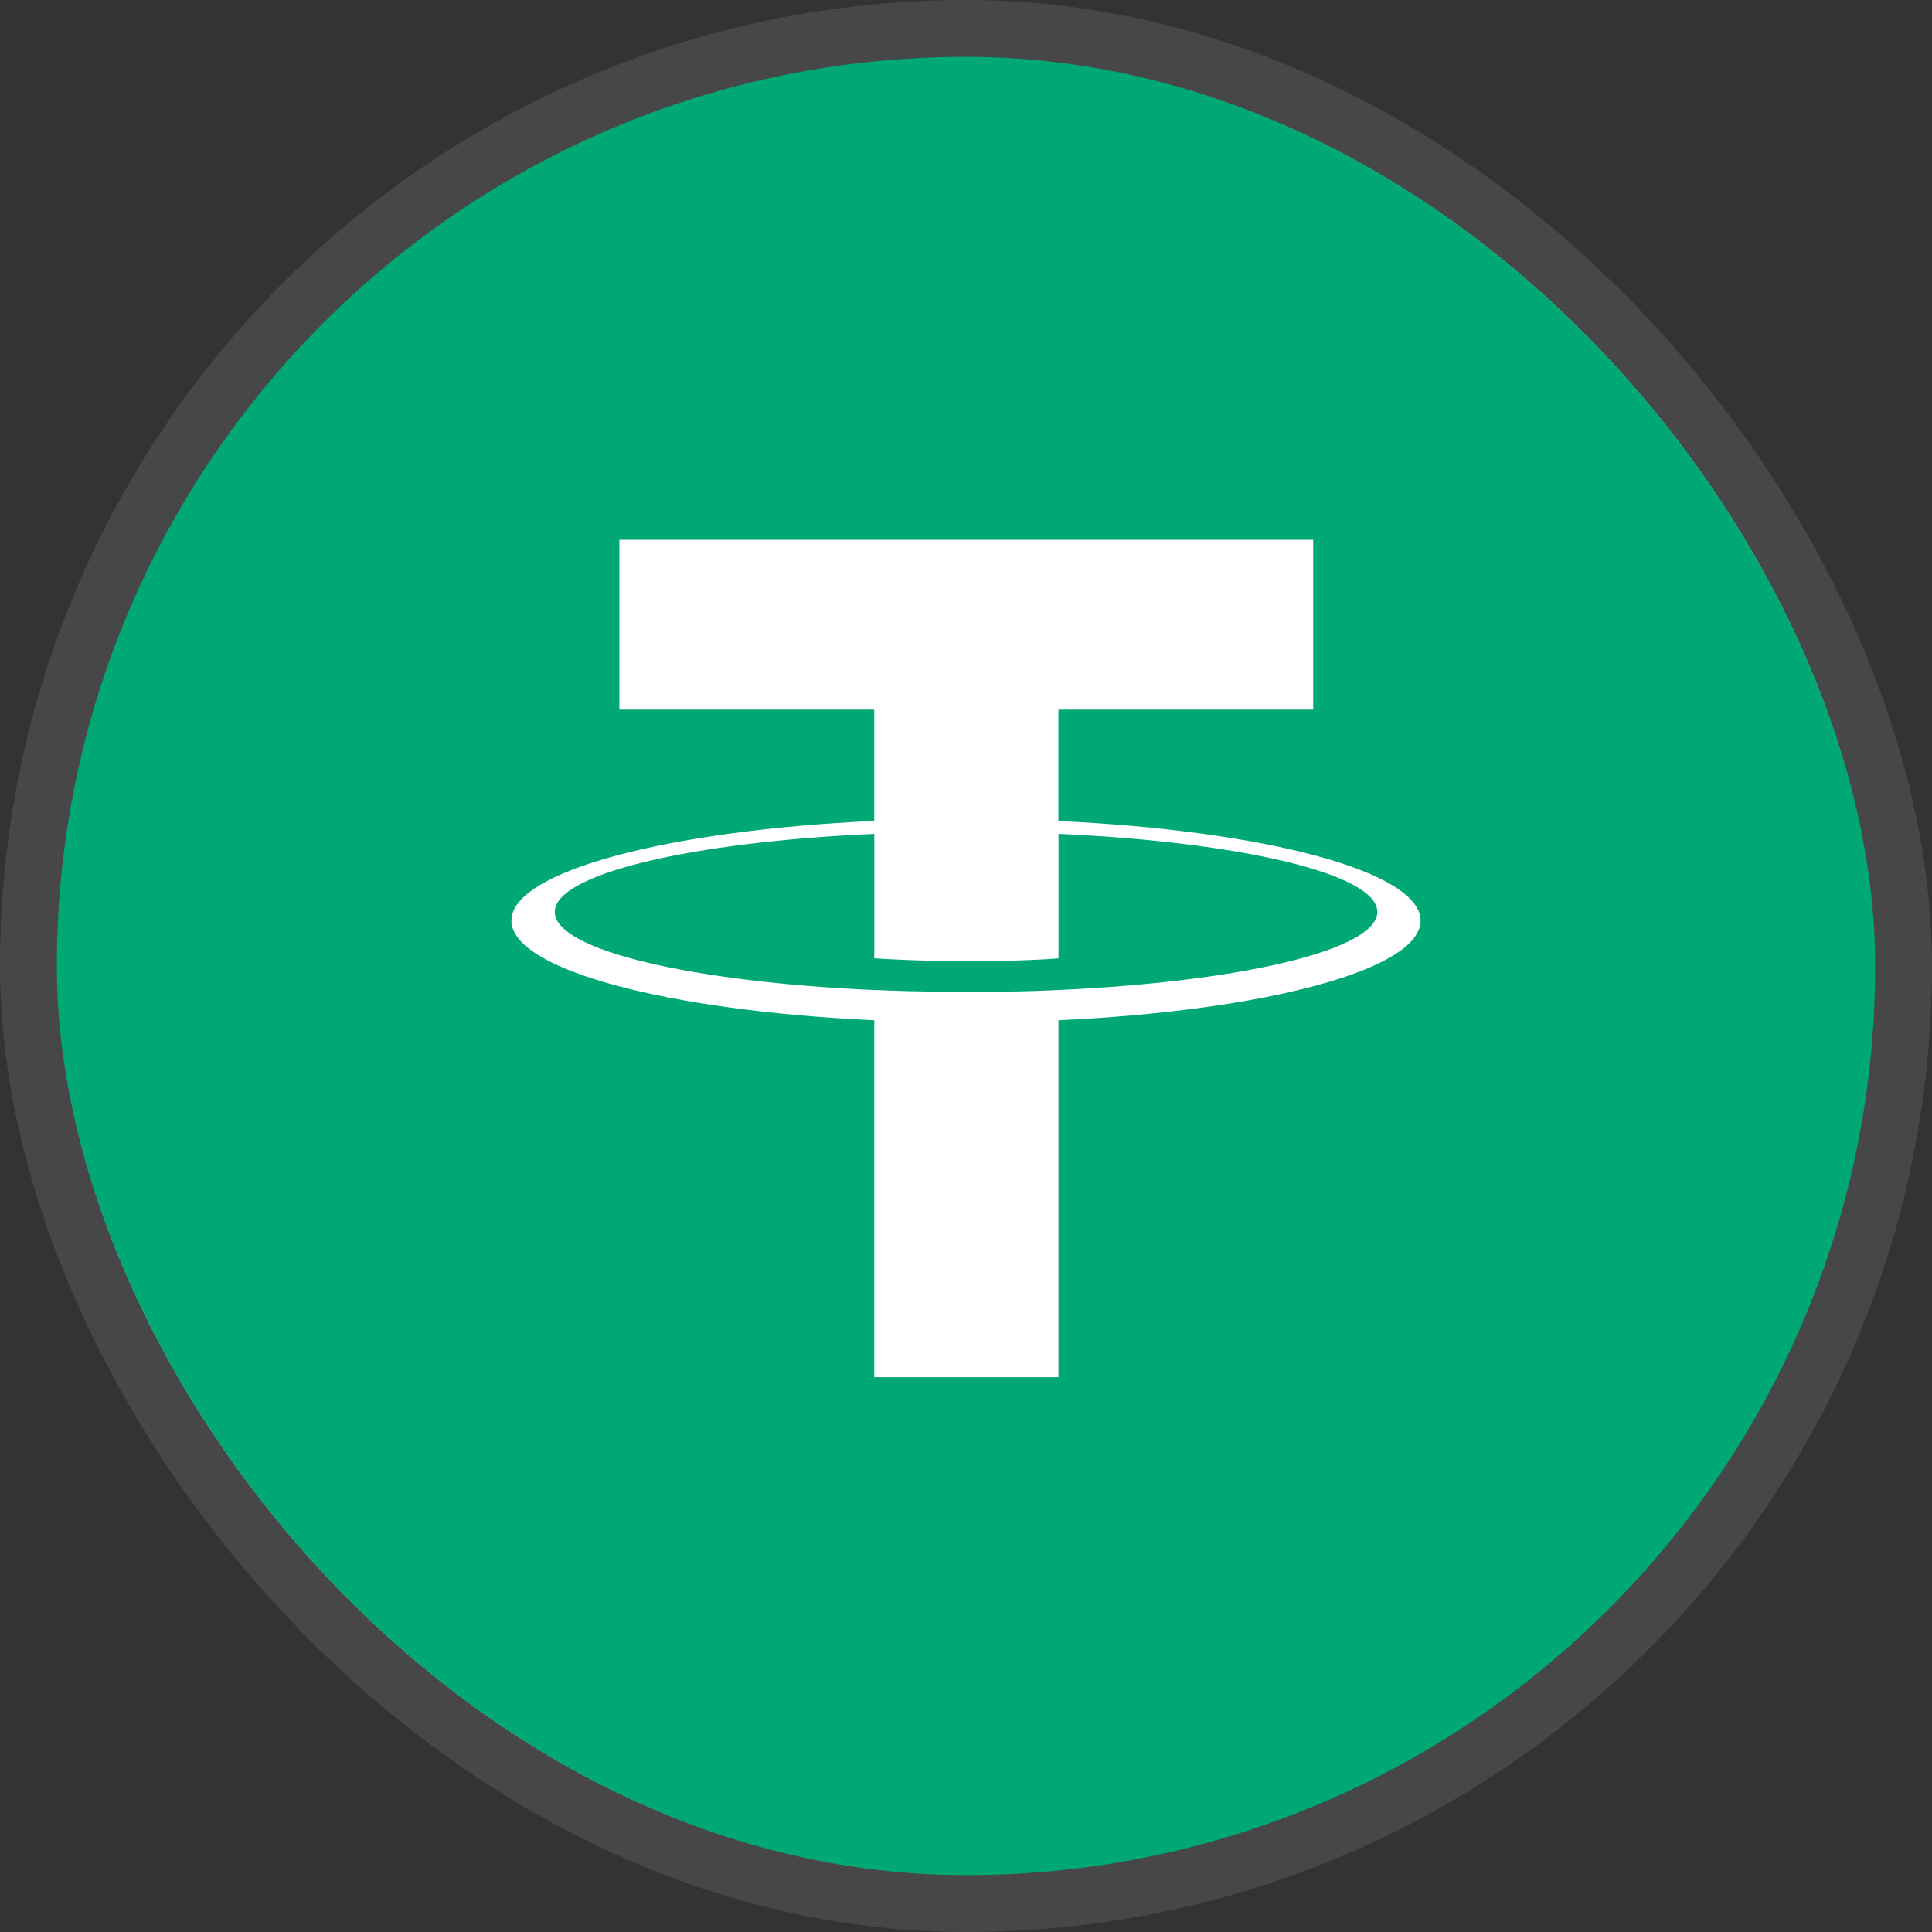
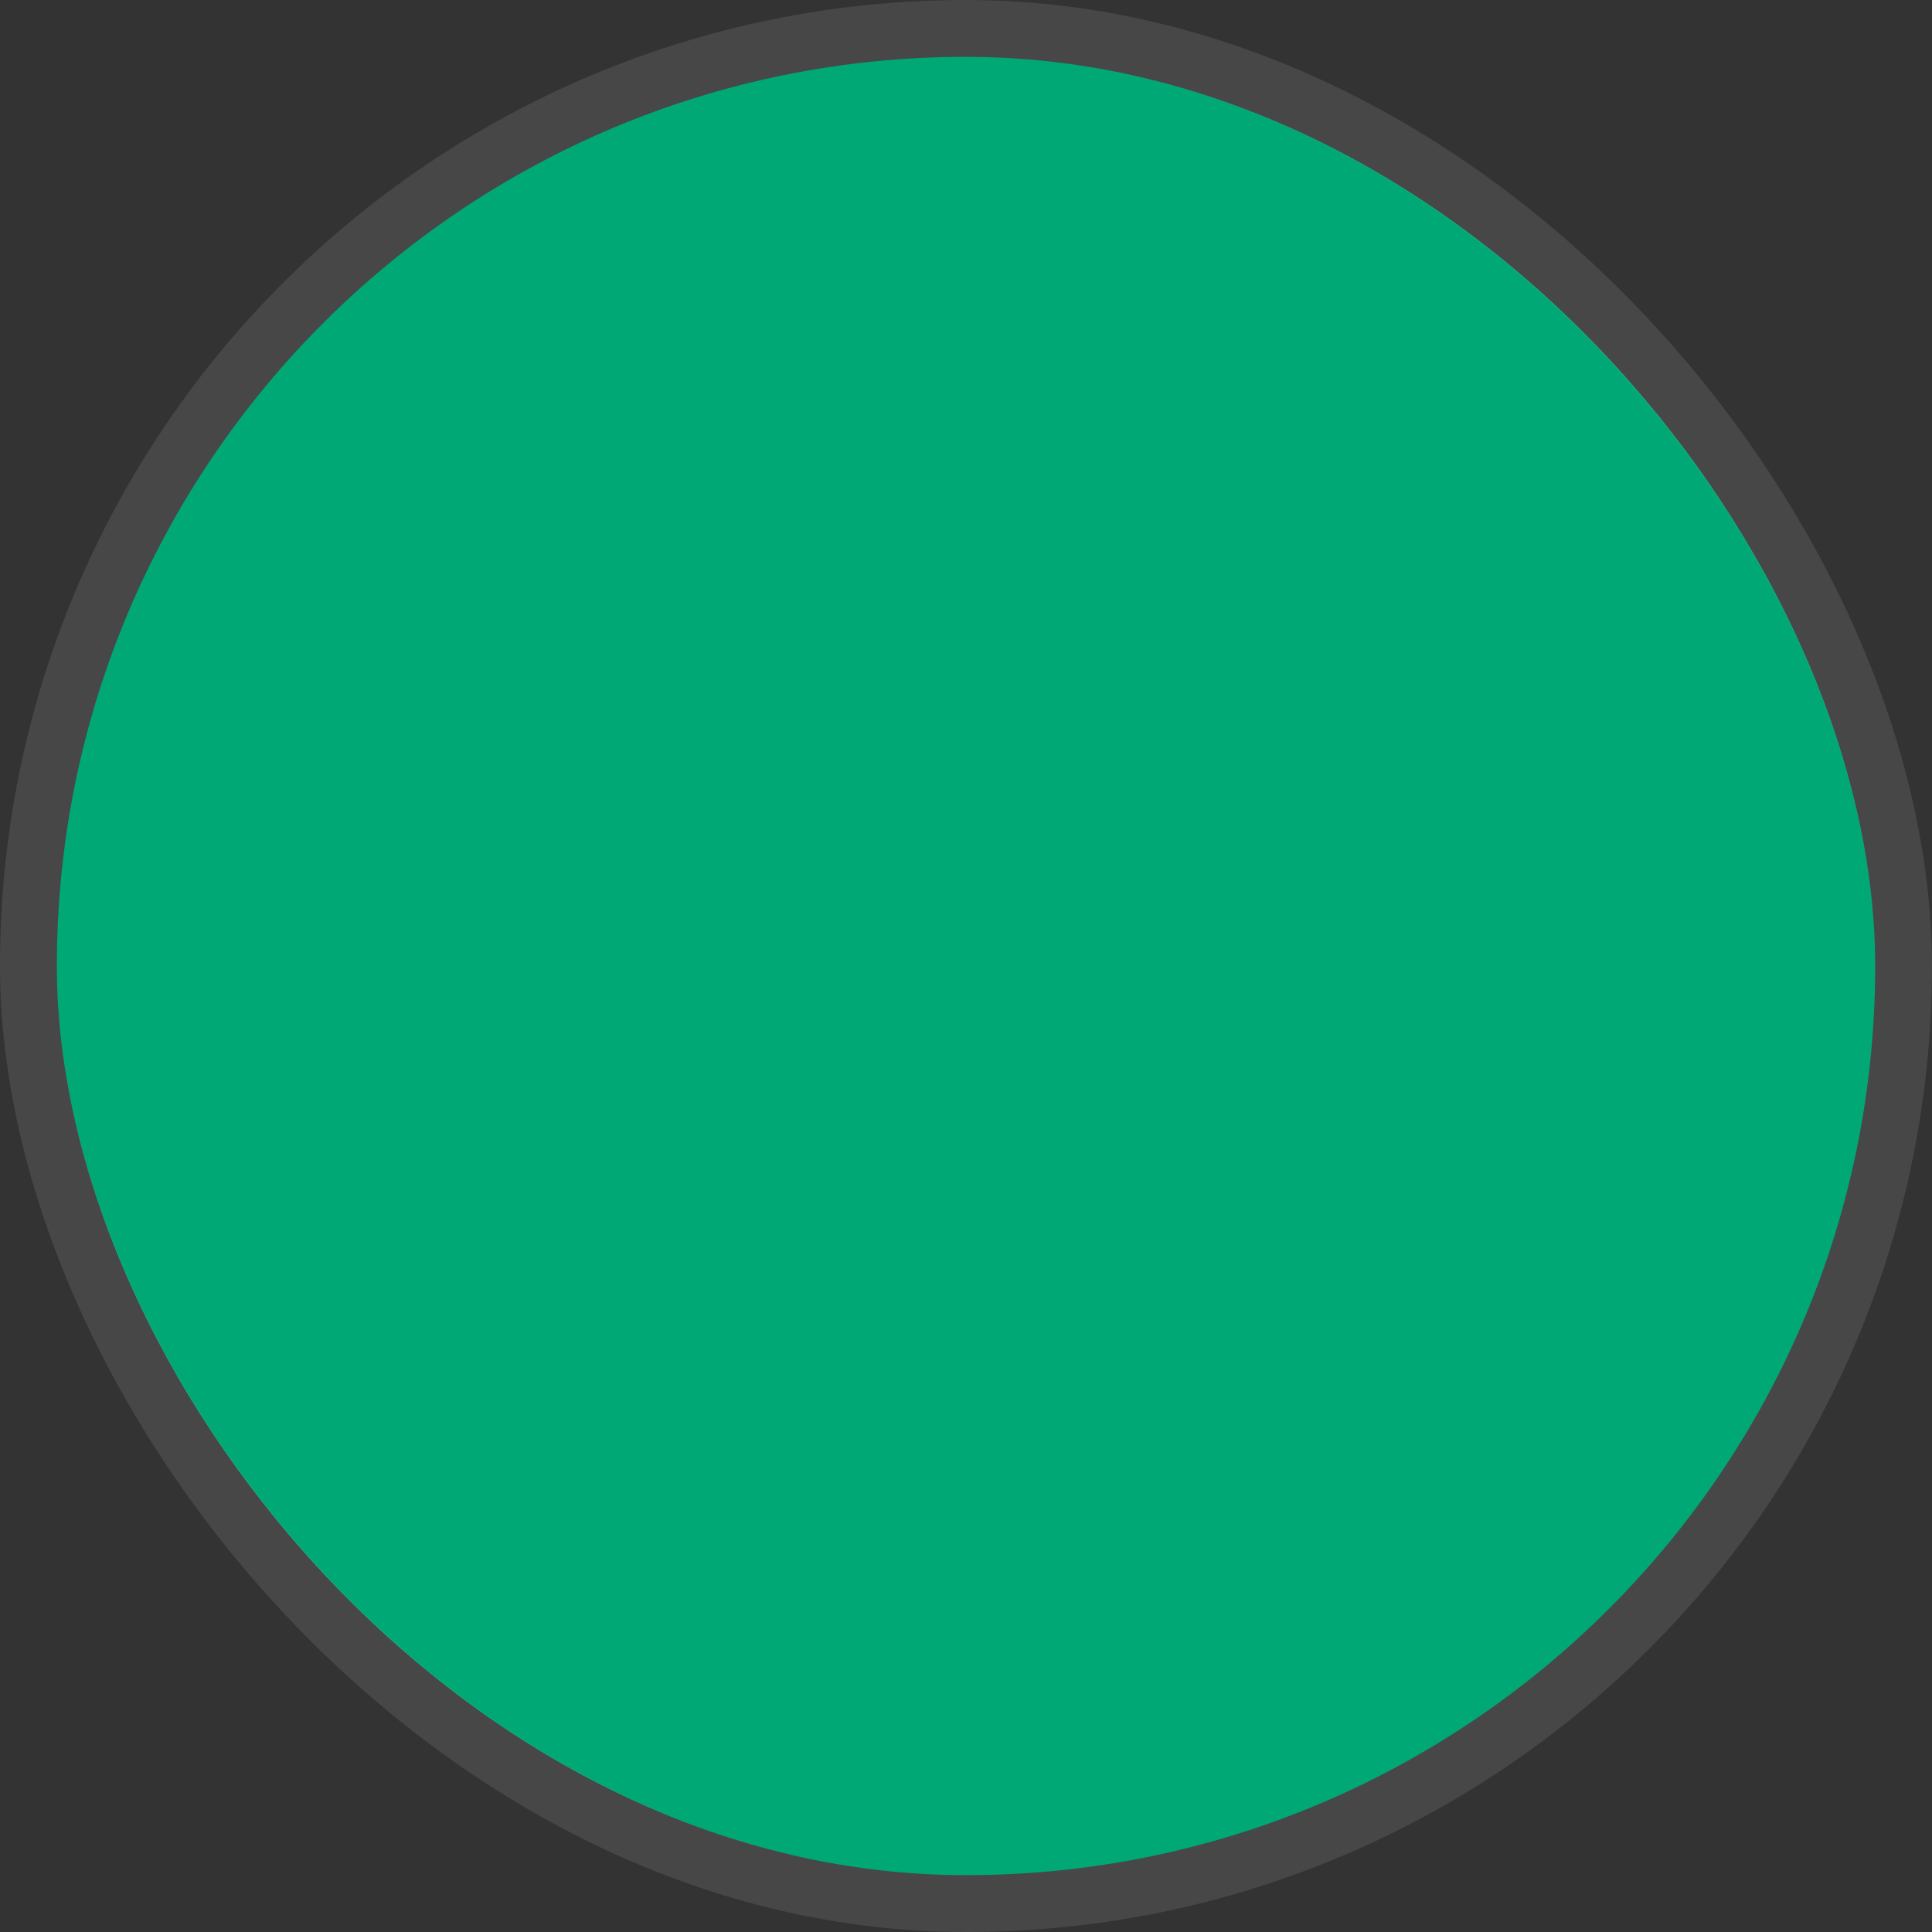
<svg xmlns="http://www.w3.org/2000/svg" width="34" height="34" viewBox="0 0 34 34" fill="none">
  <rect x="0" y="0" width="34" height="34" fill="#333333" stroke="none" />
  <rect x="1" y="1" width="32" height="32" rx="16" fill="#00A875" />
  <rect x="0.5" y="0.5" width="32.999" height="33" rx="16.5" stroke="white" stroke-opacity="0.1" />
-   <path d="M18.626 14.448V12.488H23.11V9.5H10.9V12.488H15.385V14.447C11.74 14.614 9 15.336 9 16.201C9 17.065 11.742 17.787 15.385 17.955V24.236H18.627V17.955C22.265 17.787 25 17.066 25 16.202C25 15.338 22.265 14.617 18.627 14.449M18.627 17.423V17.421C18.536 17.427 18.066 17.455 17.019 17.455C16.182 17.455 15.594 17.432 15.386 17.421V17.423C12.166 17.281 9.763 16.72 9.763 16.049C9.763 15.378 12.167 14.818 15.386 14.675V16.865C15.597 16.879 16.2 16.915 17.033 16.915C18.033 16.915 18.535 16.873 18.628 16.865V14.675C21.841 14.819 24.239 15.38 24.239 16.048C24.239 16.717 21.84 17.278 18.628 17.422" fill="white" />
</svg>